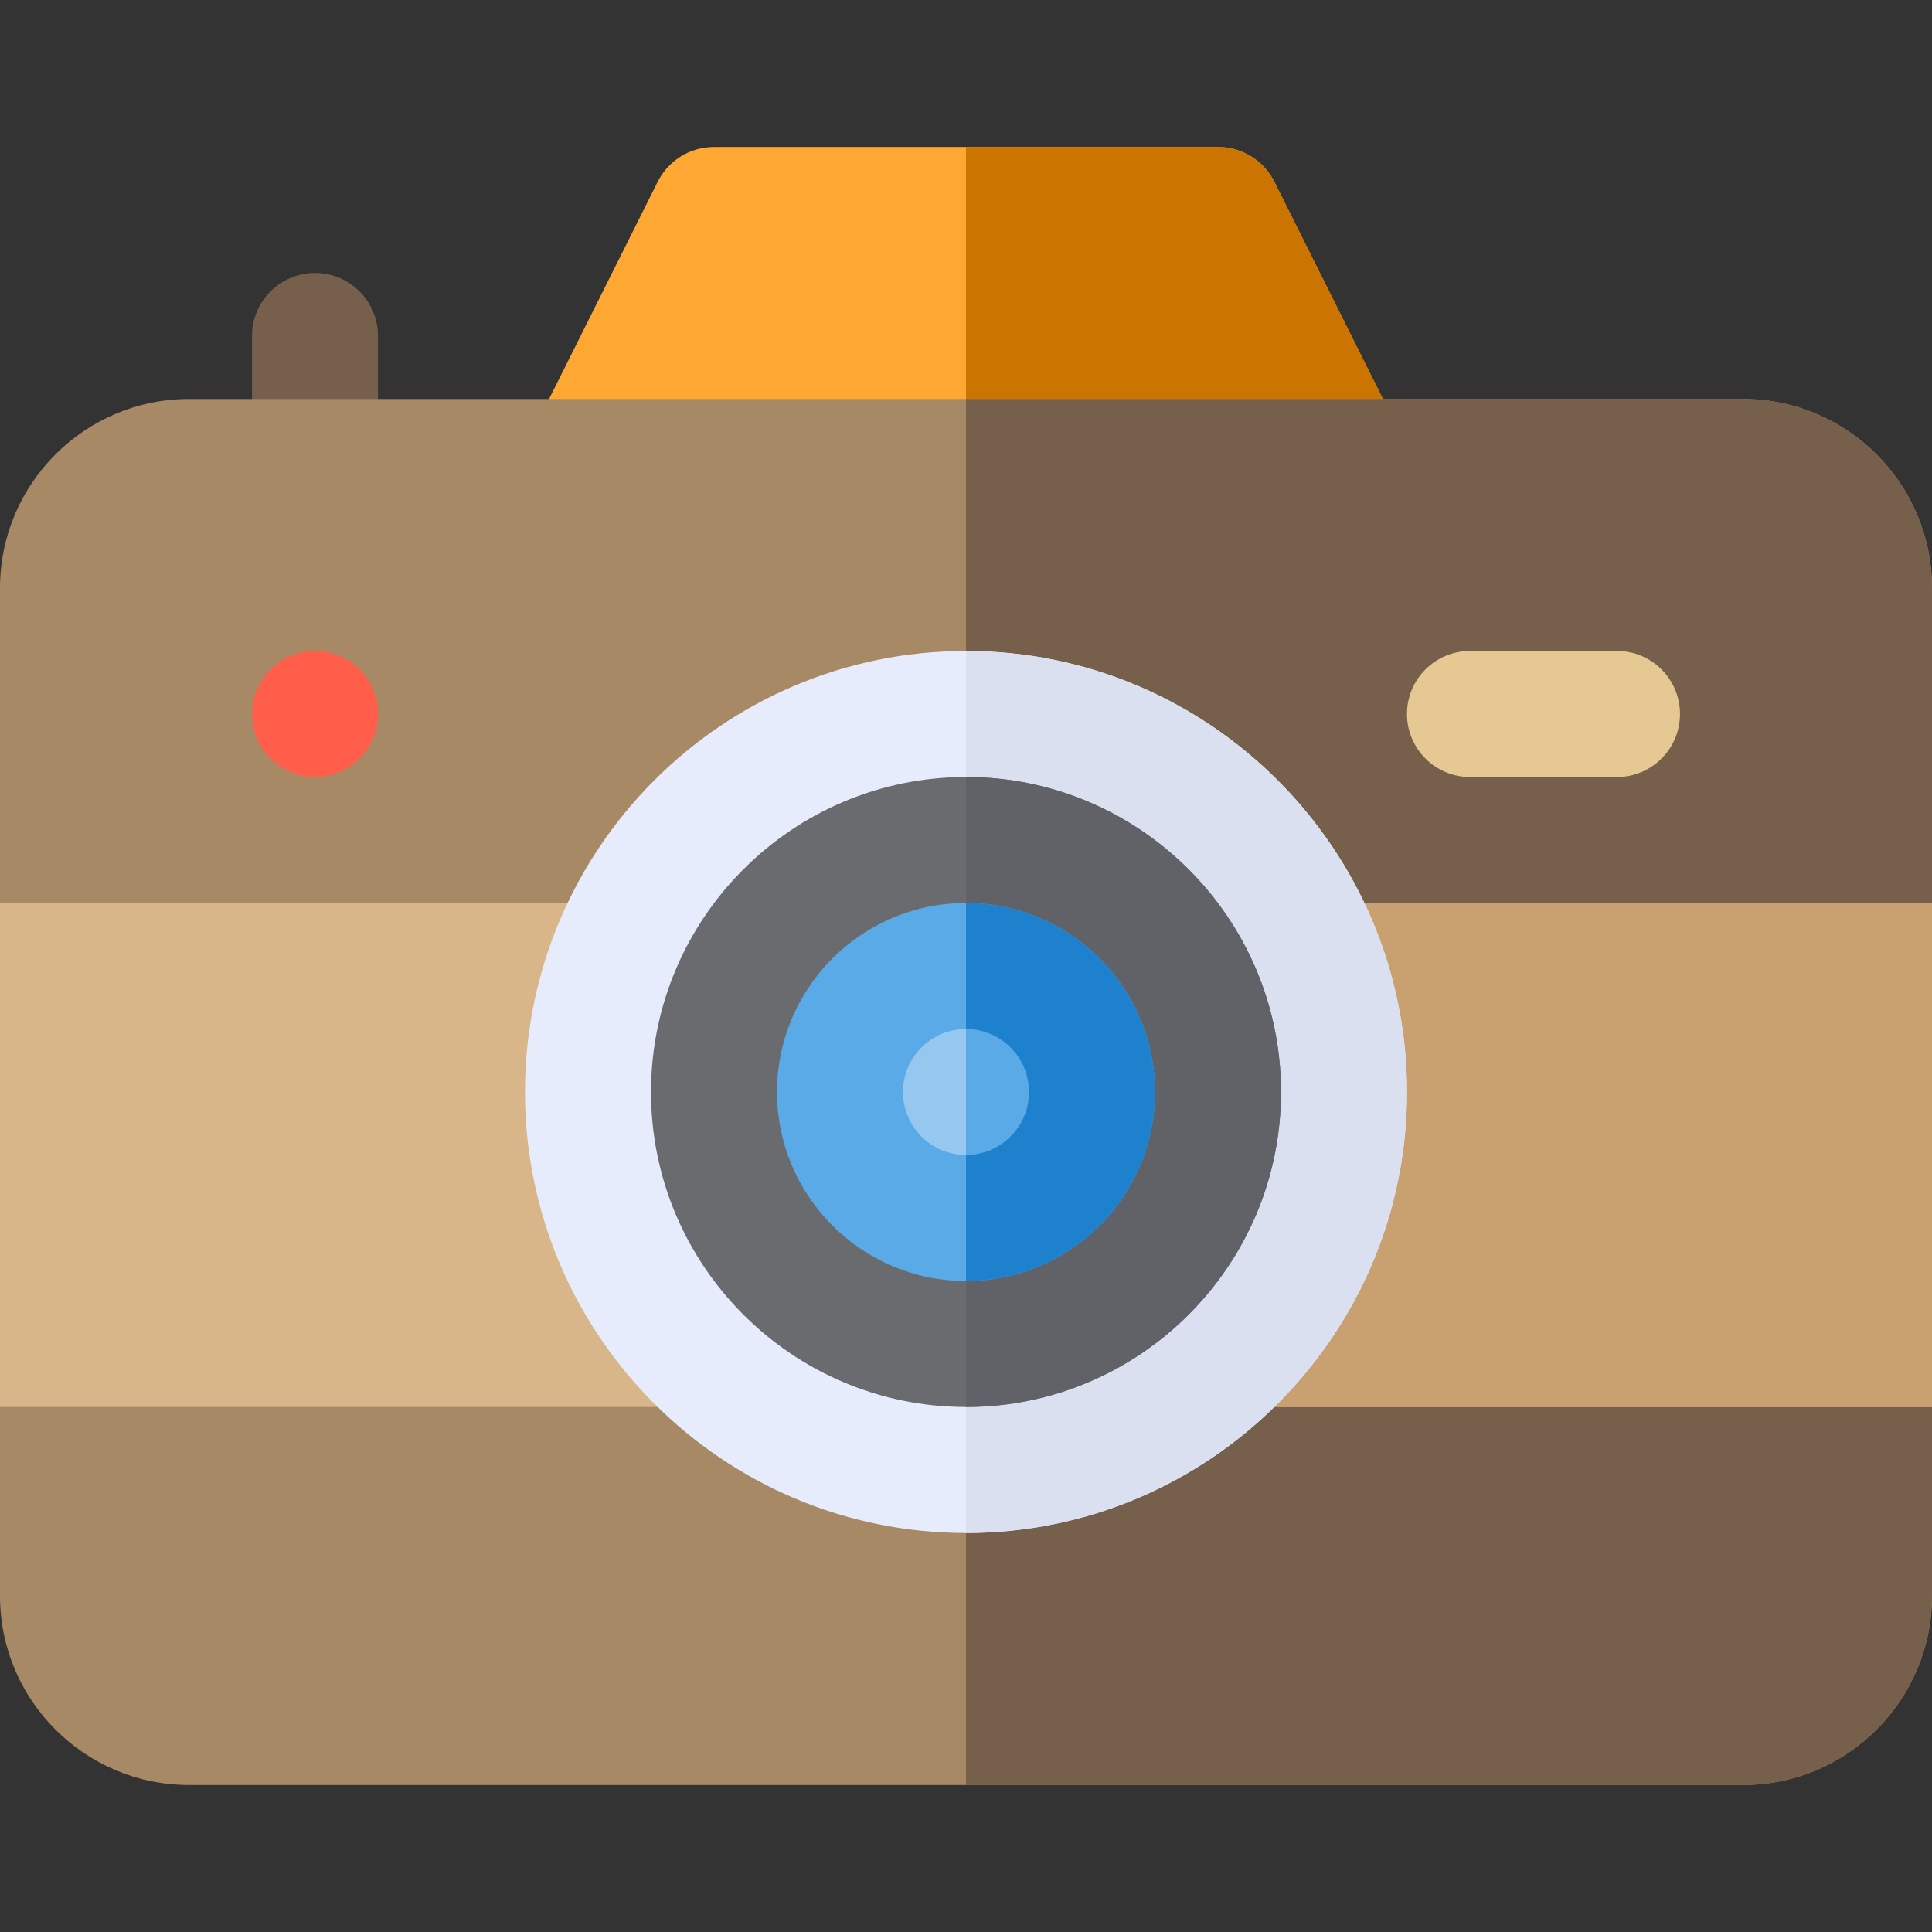
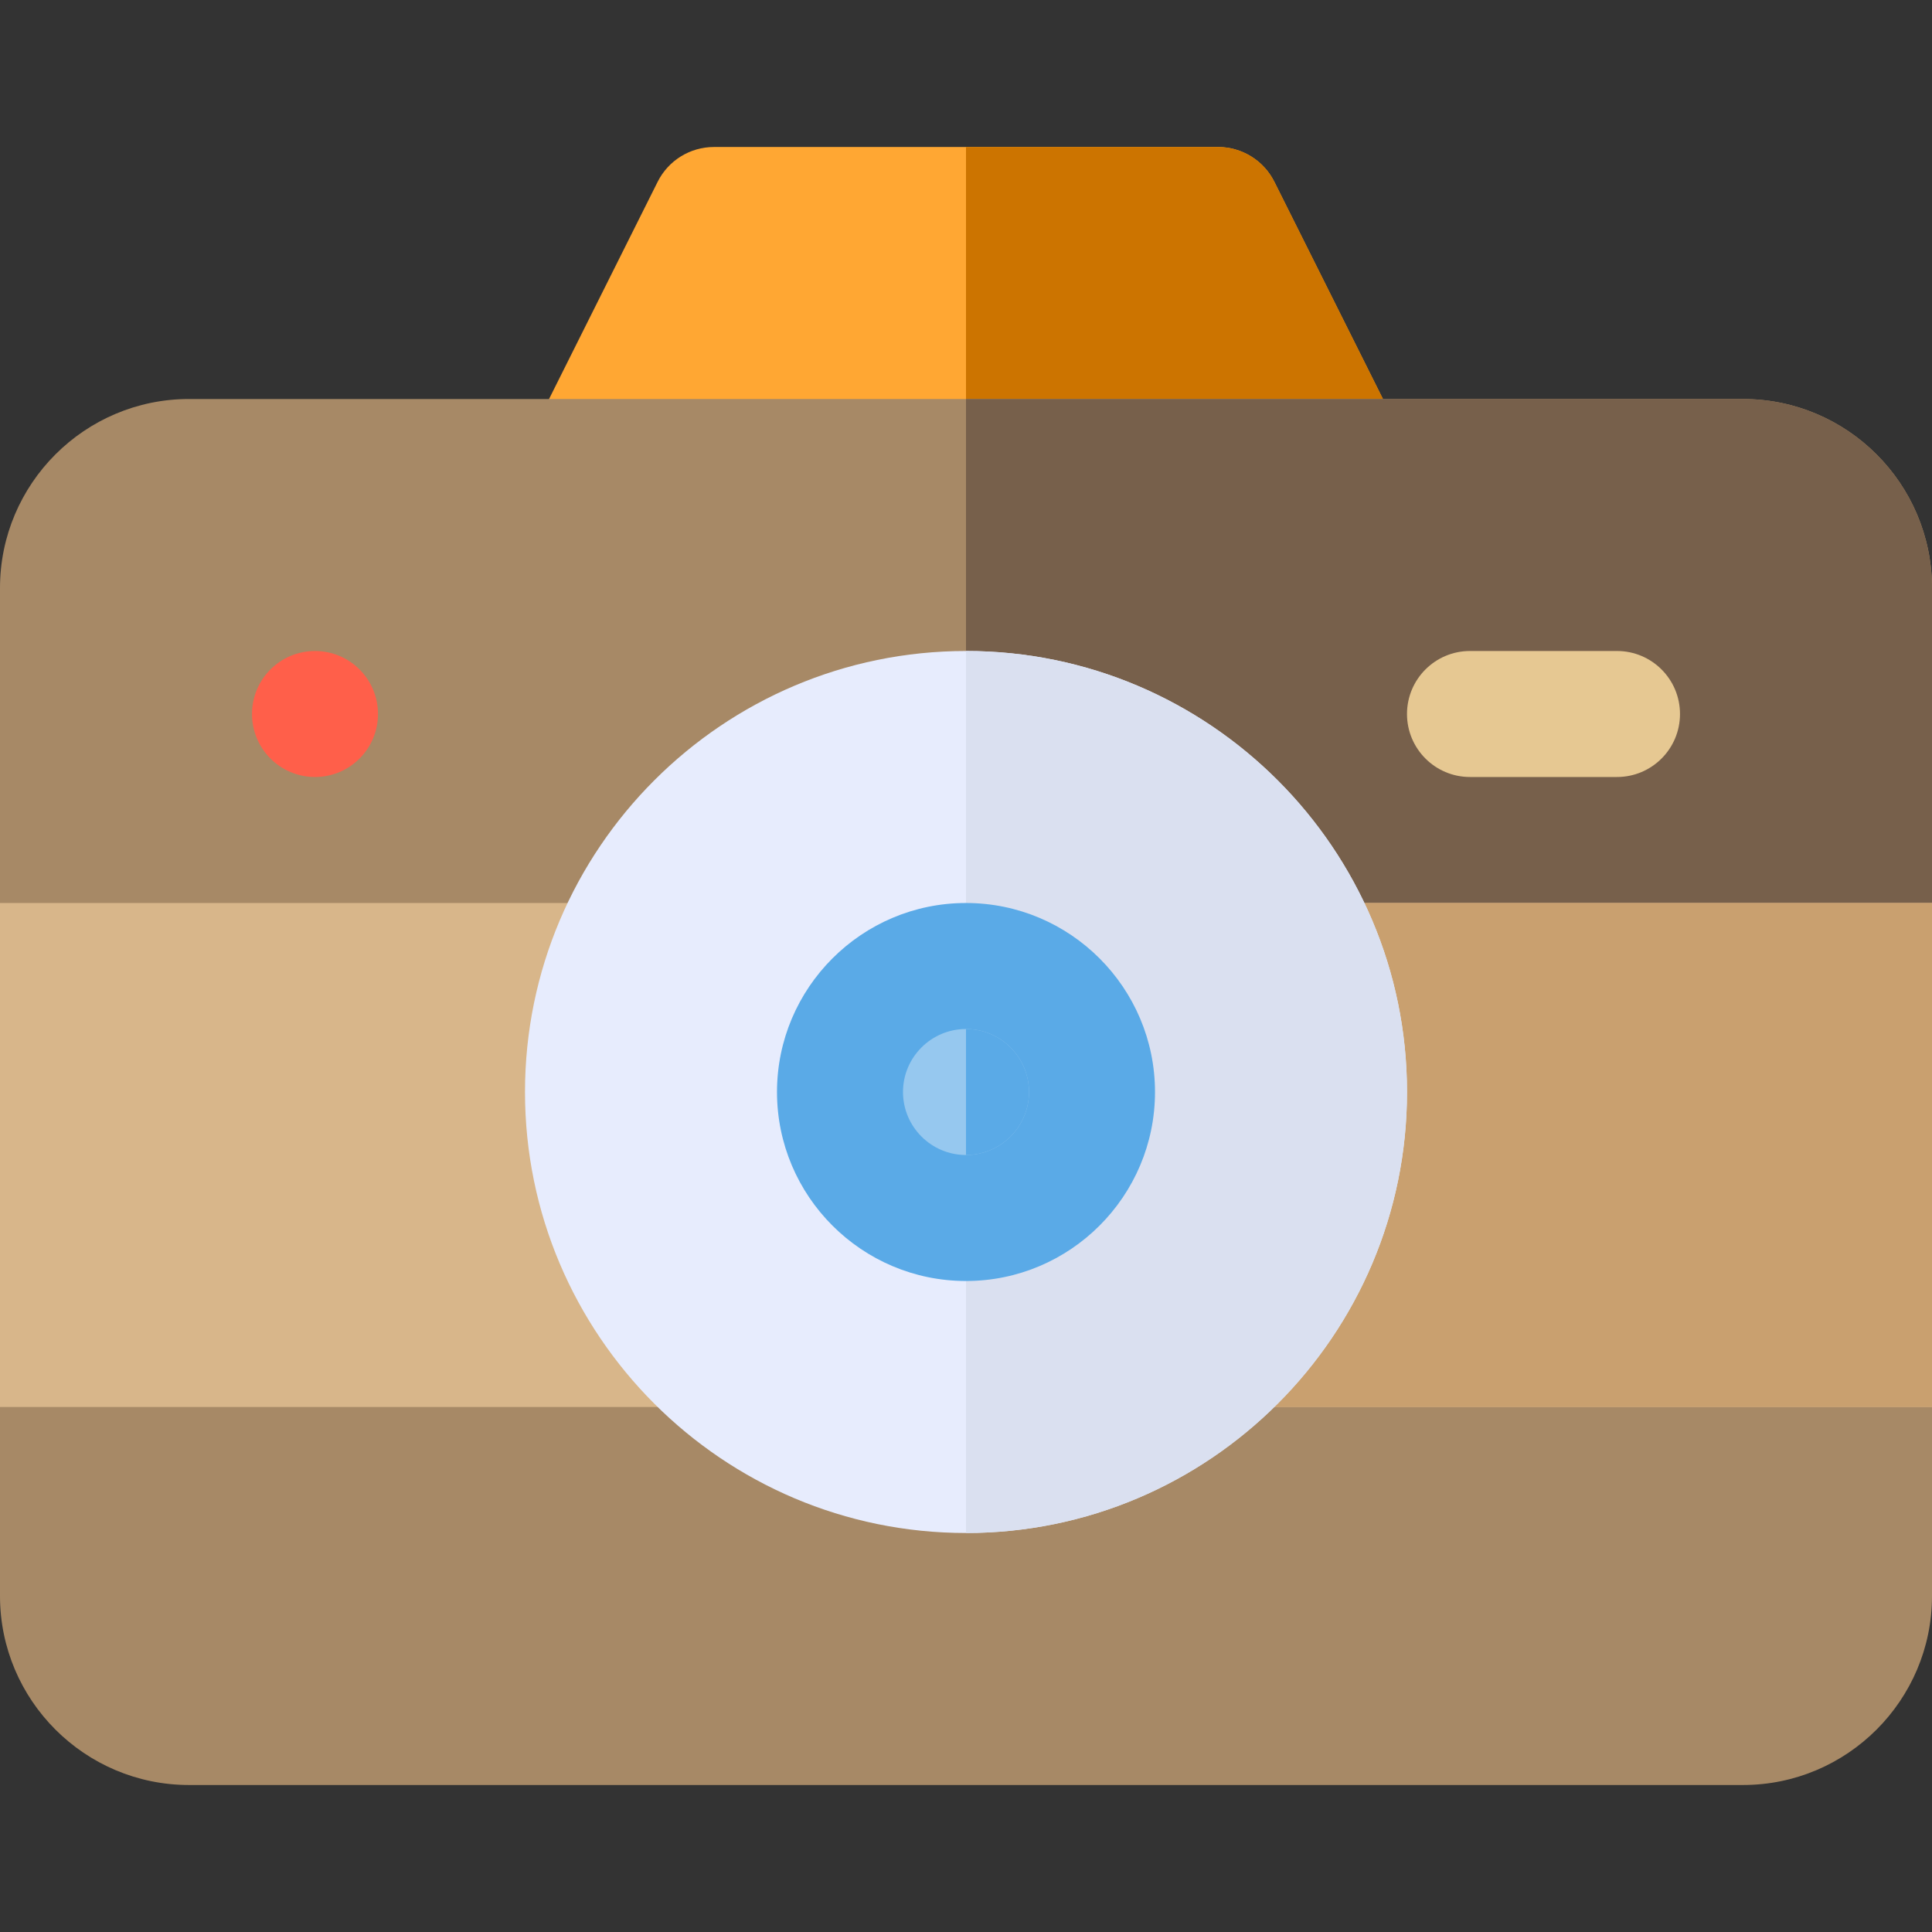
<svg xmlns="http://www.w3.org/2000/svg" version="1.1" id="Layer_1" viewBox="0 0 512 512" xml:space="preserve">
  <rect x="0" y="0" width="512" height="512" fill="#333333" stroke="none" />
-   <path style="fill:#77604B;" d="M83.478,139.13c-9.217,0-16.696-7.473-16.696-16.696V89.043c0-9.223,7.479-16.696,16.696-16.696  s16.696,7.473,16.696,16.696v33.391C100.174,131.657,92.695,139.13,83.478,139.13z" />
  <path style="fill:#FFA733;" d="M356.174,139.13H155.826c-12.435,0-20.462-13.108-14.935-24.163l33.391-66.783  c2.826-5.658,8.608-9.228,14.935-9.228h133.565c6.327,0,12.109,3.571,14.935,9.228l33.391,66.783  C376.636,126.022,368.609,139.13,356.174,139.13z" />
  <path style="fill:#CC7400;" d="M337.717,48.185c-2.826-5.658-8.608-9.228-14.935-9.228H256V139.13h100.174  c12.435,0,20.462-13.108,14.935-24.163L337.717,48.185z" />
  <path style="fill:#A78966;" d="M0,339.478v83.478c0,27.619,22.468,50.087,50.087,50.087h411.826  c27.619,0,50.087-22.468,50.087-50.087v-83.478H0z" />
-   <path style="fill:#77604B;" d="M256,473.043h205.913c27.619,0,50.087-22.468,50.087-50.087v-83.478H256V473.043z" />
  <path style="fill:#A78966;" d="M512,272.696v-116.87c0-27.619-22.468-50.087-50.087-50.087H50.087  C22.468,105.739,0,128.207,0,155.826v116.87H512z" />
  <path style="fill:#77604B;" d="M461.913,105.739H256v166.957h256v-116.87C512,128.207,489.532,105.739,461.913,105.739z" />
  <rect y="239.304" style="fill:#D8B68A;" width="512" height="133.565" />
  <rect x="256" y="239.304" style="fill:#C9A06F;" width="256" height="133.565" />
  <path style="fill:#E7ECFD;" d="M256,406.261c-64.445,0-116.87-52.429-116.87-116.87s52.424-116.87,116.87-116.87  s116.87,52.429,116.87,116.87S320.445,406.261,256,406.261z" />
  <path style="fill:#DAE0F0;" d="M372.87,289.391c0-64.441-52.424-116.87-116.87-116.87v233.739  C320.445,406.261,372.87,353.832,372.87,289.391z" />
-   <path style="fill:#696B6F;" d="M256,205.913c-46.032,0-83.478,37.446-83.478,83.478S209.968,372.87,256,372.87  s83.478-37.446,83.478-83.478S302.032,205.913,256,205.913z" />
-   <path style="fill:#616267;" d="M339.478,289.391c0-46.032-37.446-83.478-83.478-83.478V372.87  C302.032,372.87,339.478,335.423,339.478,289.391z" />
  <path style="fill:#5AAAE7;" d="M256,339.478c-27.619,0-50.087-22.468-50.087-50.087s22.468-50.087,50.087-50.087  s50.087,22.468,50.087,50.087S283.619,339.478,256,339.478z" />
  <circle style="fill:#FF5F4A;" cx="83.478" cy="189.217" r="16.696" />
  <path style="fill:#E6C892;" d="M428.522,205.913h-38.957c-9.217,0-16.696-7.473-16.696-16.696s7.479-16.696,16.696-16.696h38.957  c9.217,0,16.696,7.473,16.696,16.696S437.739,205.913,428.522,205.913z" />
  <path style="fill:#96C8EF;" d="M256,272.696c-9.206,0-16.696,7.49-16.696,16.696c0,9.206,7.49,16.696,16.696,16.696  s16.696-7.49,16.696-16.696C272.696,280.185,265.206,272.696,256,272.696z" />
-   <path style="fill:#1E81CE;" d="M306.087,289.391c0-27.619-22.468-50.087-50.087-50.087v100.174  C283.619,339.478,306.087,317.01,306.087,289.391z" />
  <path style="fill:#5AAAE7;" d="M272.696,289.391c0-9.206-7.49-16.696-16.696-16.696v33.391  C265.206,306.087,272.696,298.597,272.696,289.391z" />
</svg>